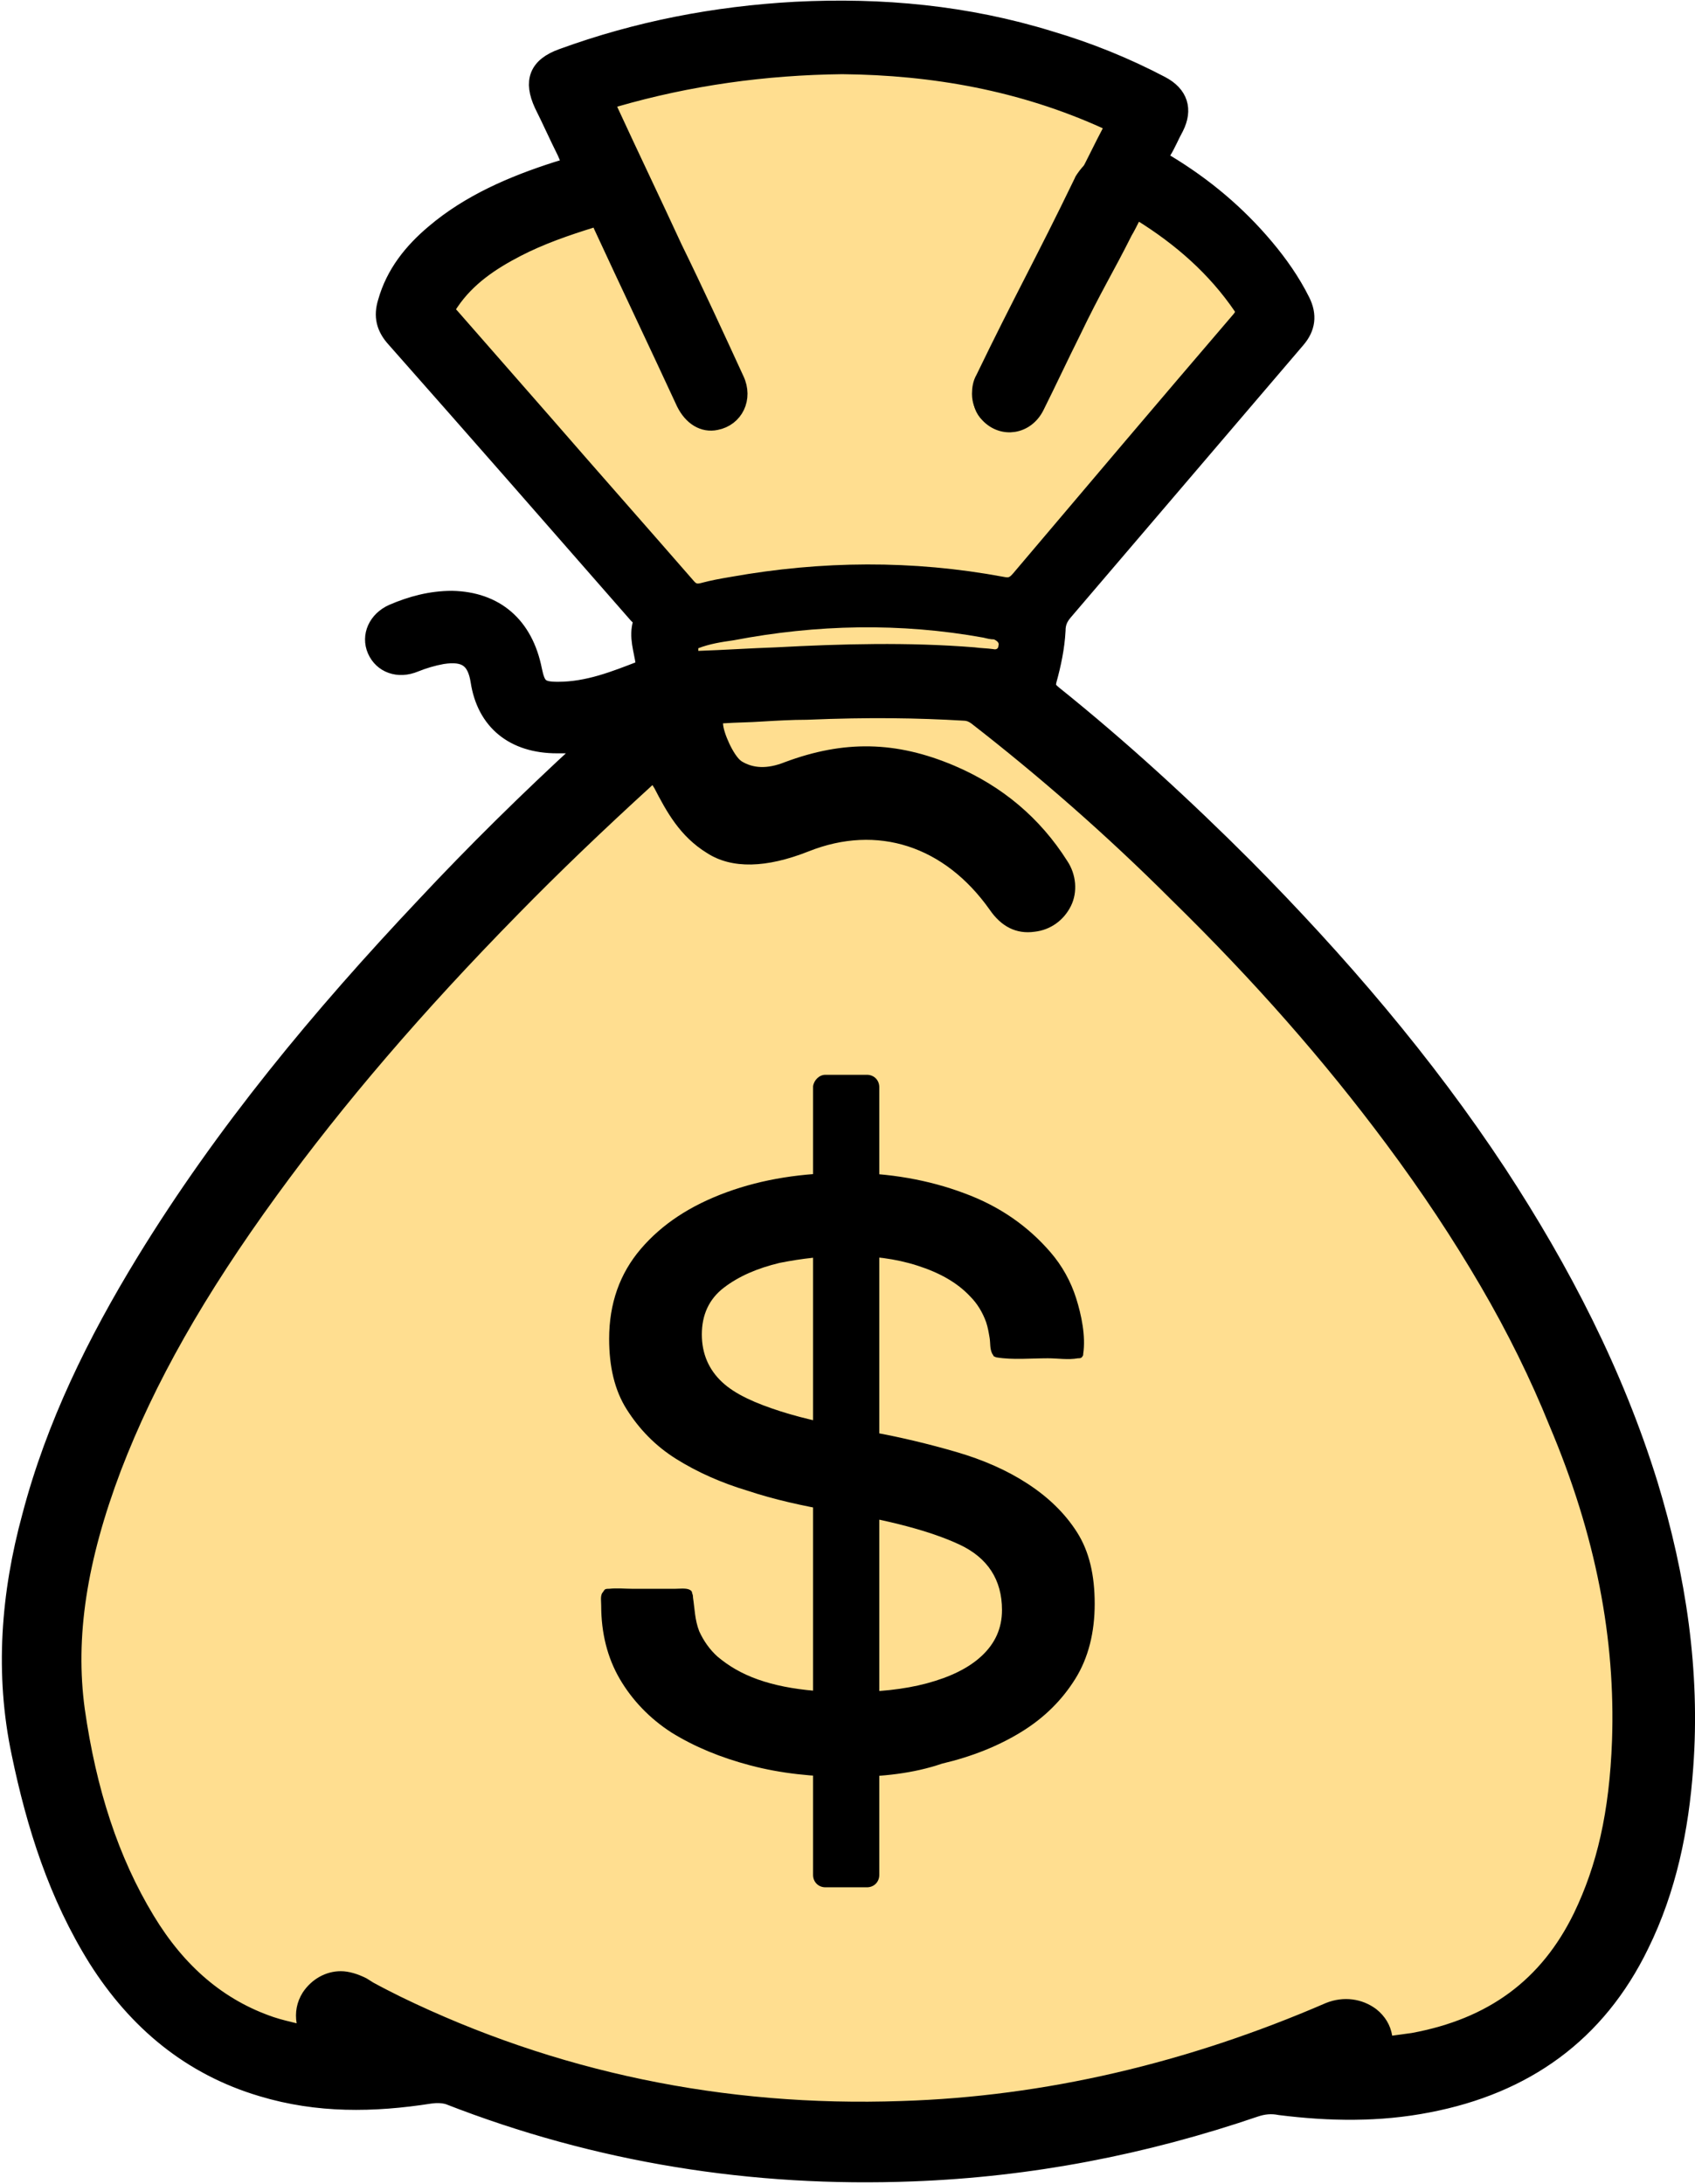
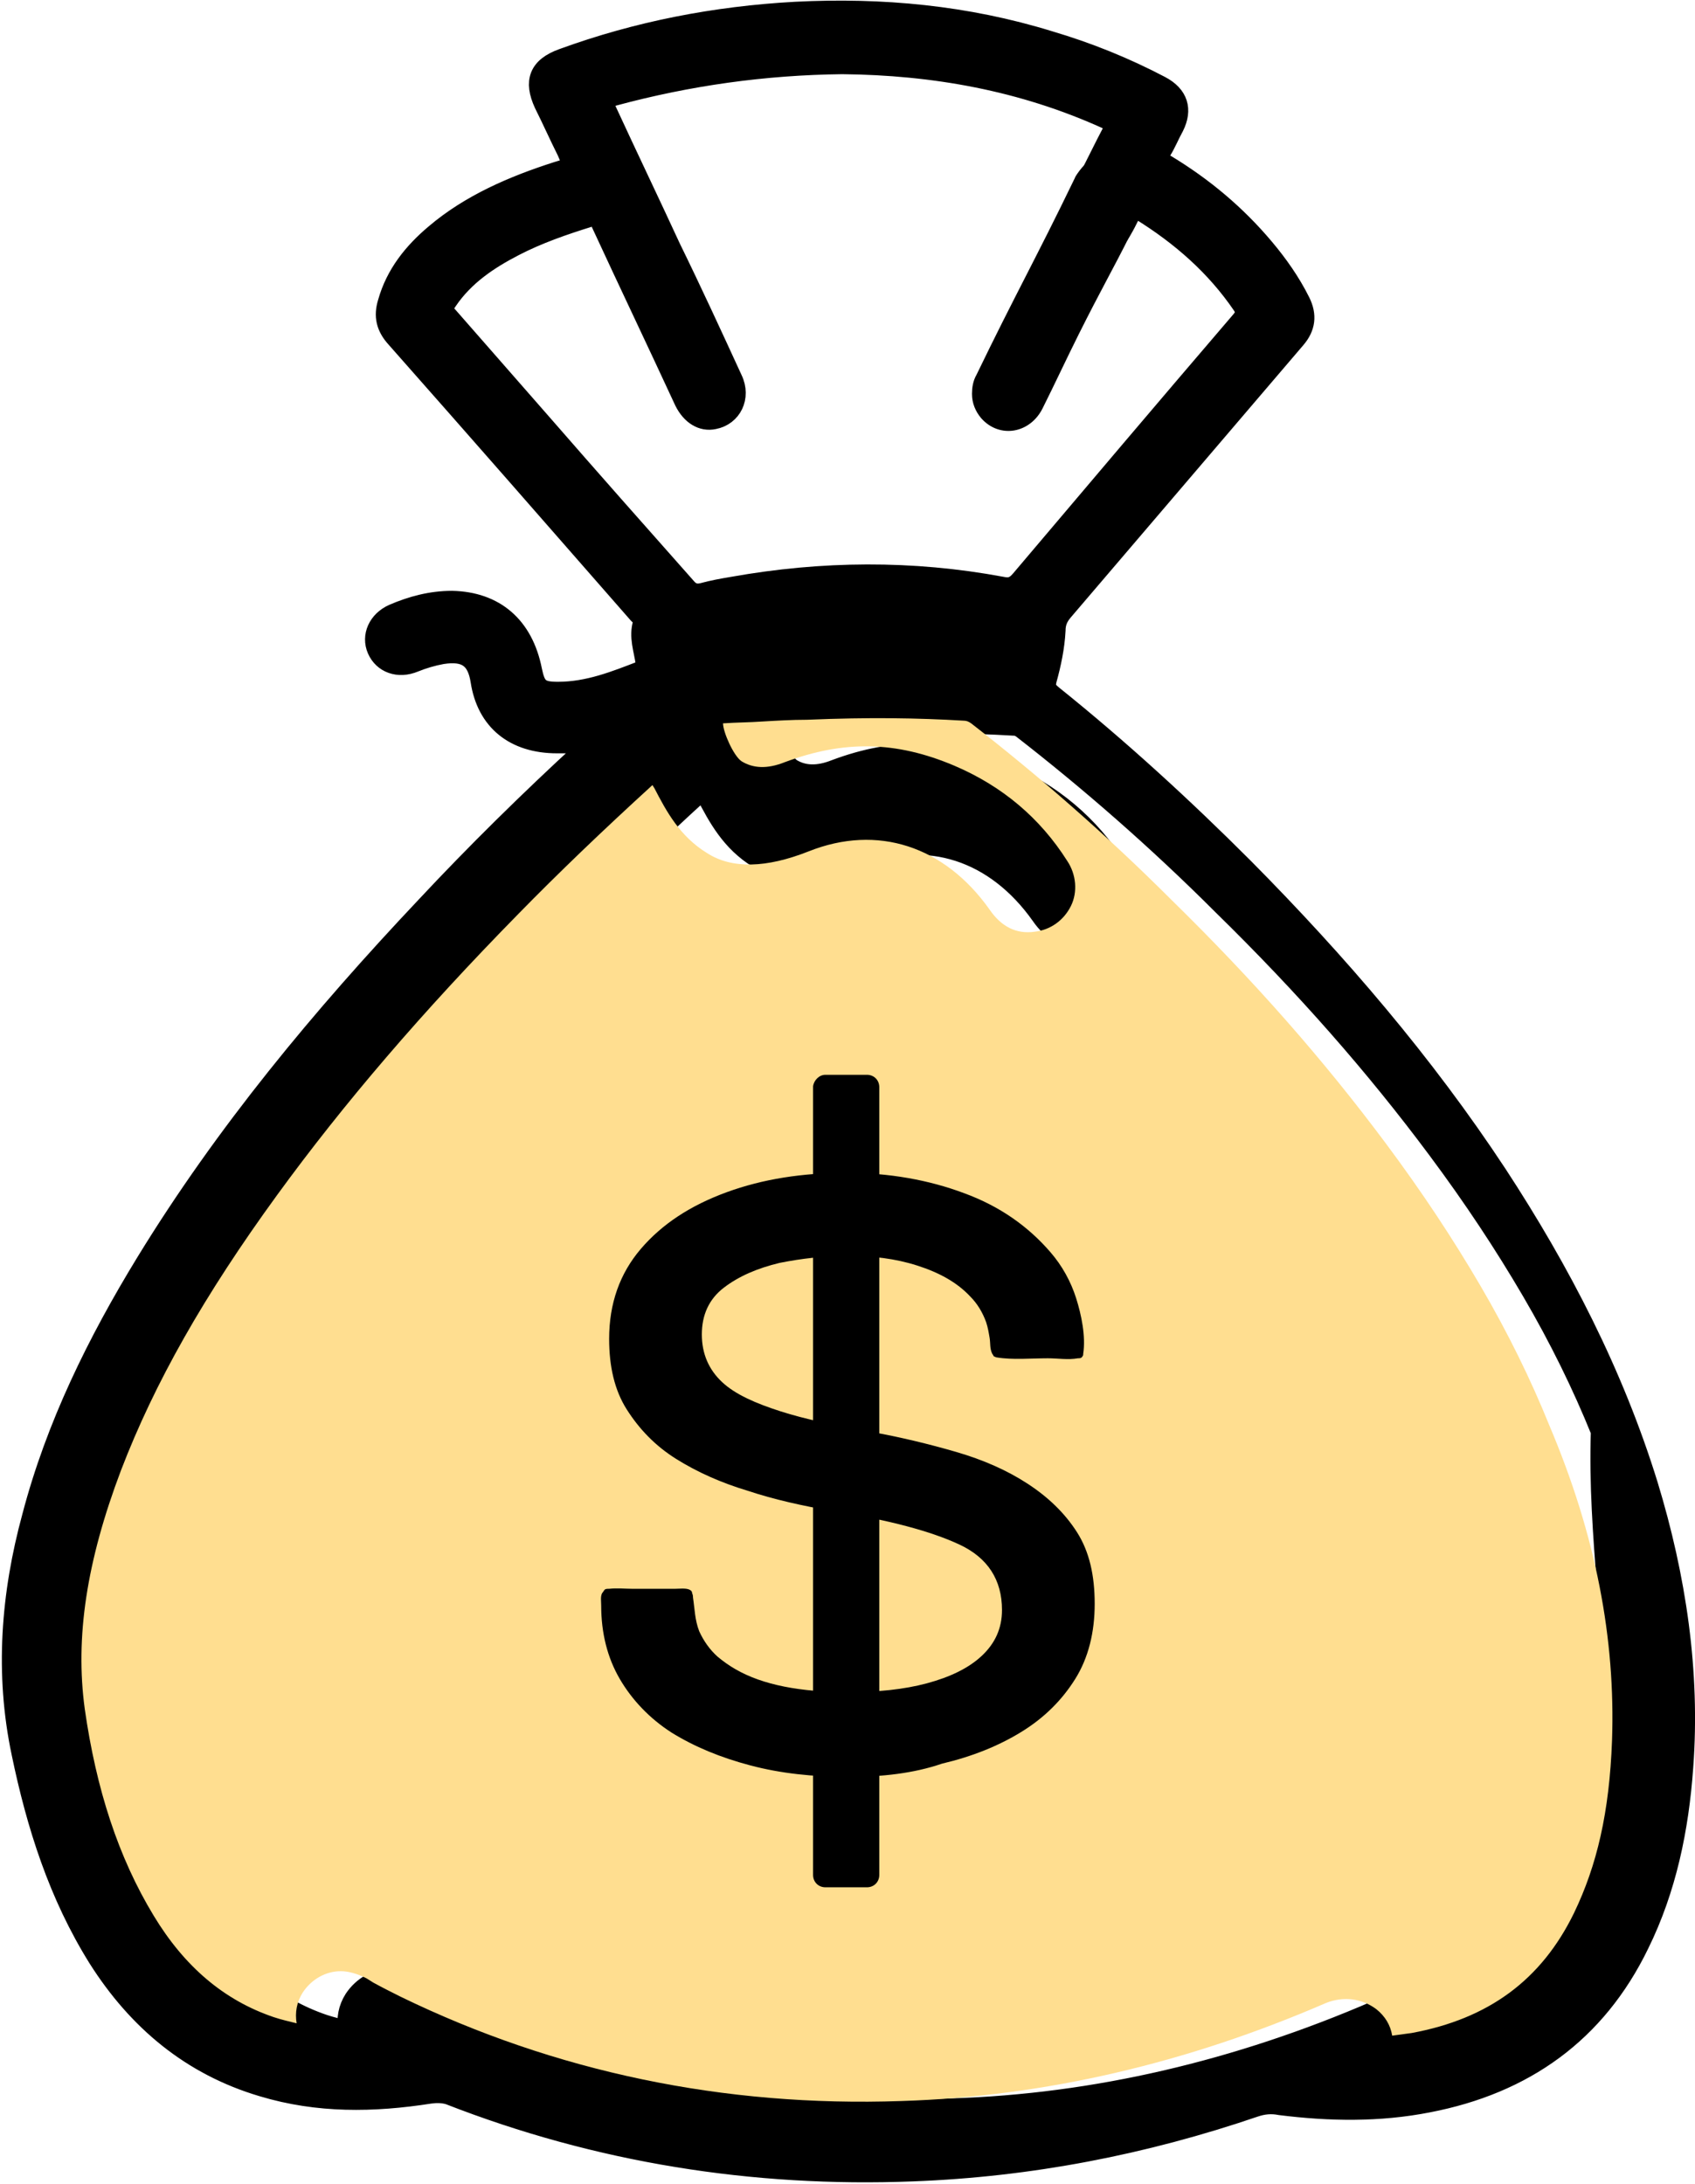
<svg xmlns="http://www.w3.org/2000/svg" version="1.1" id="Calque_1" x="0px" y="0px" viewBox="0 0 192 247.3" style="enable-background:new 0 0 192 247.3;" xml:space="preserve">
  <style type="text/css">
	.st0{stroke:#000000;stroke-width:2;stroke-miterlimit:10;}
	.st1{fill:#FFDE90;}
	.st2{fill:#FFDE90;stroke:#000000;stroke-width:2;stroke-miterlimit:10;}
</style>
-   <path class="st0" d="M186.8,168.1c-3.9-12.6-9.9-24.2-17.1-35.2c-8.3-12.6-18.1-24-28.7-34.7c-6.9-6.9-14.1-13.5-21.7-19.6  c-0.6-0.5-0.8-0.8-0.6-1.6c0.5-1.8,0.9-3.7,1-5.6c0-0.9,0.3-1.5,0.8-2.1c8.8-10.3,17.6-20.6,26.4-30.9c1.1-1.3,1.3-2.7,0.5-4.3  c-1.1-2.2-2.5-4.2-4.1-6.1c-3.2-3.8-6.9-6.9-11.2-9.5c-0.7-0.4-0.8-0.7-0.4-1.4c0.5-0.8,0.9-1.8,1.4-2.7c1-2,0.5-3.7-1.6-4.8  c-4-2.1-8.2-3.8-12.6-5.1c-9.4-2.9-19-3.8-28.8-3.3c-9.1,0.5-17.9,2.2-26.4,5.3c-2.8,1-3.4,2.7-2.2,5.3c0.9,1.8,1.7,3.6,2.6,5.4  c0.7,1.6,0.7,1.6-1,2.1c-5,1.6-9.9,3.7-13.9,7.1c-2.5,2.1-4.5,4.6-5.4,7.8c-0.5,1.6-0.2,2.9,1,4.2c9.2,10.4,18.3,20.8,27.4,31.2  c0.2,0.2,0.6,0.5,0.5,0.9c-0.5,1.6,0.1,3.1,0.3,4.6c0.1,0.4,0,0.6-0.3,0.7c-3.1,1.2-6.1,2.4-9.5,2.4c-2,0-2.4-0.4-2.8-2.3  c-1-5.1-4.3-7.9-9.2-8c-2.4,0-4.6,0.6-6.7,1.5c-1.8,0.8-2.6,2.6-1.9,4.2c0.7,1.6,2.5,2.3,4.4,1.5c1-0.4,2-0.7,3.1-0.9  c2.6-0.4,3.8,0.4,4.2,2.9c0.7,4.6,3.9,7.2,8.8,7.2h3.4c0,0.3-0.3,0.4-0.5,0.6c-6.2,5.7-12.2,11.6-17.9,17.7  c-11.8,12.5-22.7,25.6-31.7,40.3c-5.5,9-10.2,18.5-12.9,28.8c-2.4,8.8-3.1,17.8-1.2,26.8c1.7,8.2,4.2,16.1,8.7,23.3  c4.5,7.1,10.6,12.2,18.7,14.6c6.3,1.9,12.6,1.8,19,0.8c0.7-0.1,1.4-0.1,2.1,0.1c16.9,6.6,34.5,9.4,52.6,8.7  c13.3-0.5,26.2-3,38.8-7.3c0.9-0.3,1.8-0.4,2.8-0.2c5.6,0.7,11.2,0.8,16.8-0.3c10.9-2.1,19.1-7.9,24-18c3.1-6.3,4.5-13.1,5-20.1  C191.6,189.3,190,178.6,186.8,168.1z M61.5,47.9c-3.5-4-7.1-8.1-10.6-12.1c-0.6-0.6-0.6-1-0.1-1.7c1.9-2.8,4.6-4.6,7.5-6.1  c2.7-1.4,5.6-2.4,8.5-3.3c0.8-0.2,1,0.1,1.2,0.7c3.1,6.7,6.3,13.4,9.4,20.1c0.8,1.6,2.1,2.4,3.5,2.1c2.1-0.4,3.2-2.6,2.2-4.7  c-2.3-5-4.6-10-7-14.9c-2.4-5.2-4.9-10.4-7.3-15.6c-0.4-0.9-0.2-1.1,0.7-1.4C78,8.7,86.6,7.5,95.4,7.4c10.4,0.1,20.4,1.9,29.9,6.2  c0.8,0.3,0.8,0.7,0.5,1.4c-0.9,1.7-1.7,3.4-2.6,5.1c0,0,0,0,0,0c-0.5,1-1,2-1.5,3.1c-0.7,1.5-0.2,3.2,1.1,4c1.2,0.8,3.1,0.6,4.1-0.6  c0.1-0.2,0.2-0.3,0.3-0.5c0,0,0,0,0,0c0.3-0.5,0.6-1.1,0.9-1.7c0.3-0.5,0.5-0.7,1.1-0.4c4.5,2.8,8.4,6.2,11.4,10.6  c0.4,0.6,0.4,1-0.1,1.6c-8.4,9.8-16.7,19.6-25,29.4c-0.6,0.7-1.1,0.9-2,0.7c-10.2-1.9-20.4-1.8-30.5,0c-1.2,0.2-2.3,0.4-3.4,0.7  c-0.8,0.2-1.3,0-1.8-0.6C72.3,60.2,66.9,54.1,61.5,47.9z M113.1,73.1c0,0.3-0.2,0.5-0.6,0.4c-0.7-0.1-1.4-0.1-2.1-0.2  c-7.5-0.6-15-0.4-22.5,0c-2.9,0.1-5.9,0.3-8.8,0.4c0-0.1,0-0.2,0-0.3c1.3-0.5,2.6-0.7,4-0.9c9.4-1.8,18.9-2,28.3-0.3  c0.4,0.1,0.8,0.2,1.2,0.2C113,72.6,113.2,72.8,113.1,73.1z M182.6,197.1c-0.3,8.1-1.7,14.1-4.3,19.5c-3.7,7.6-9.7,12-18.4,13.6  c-0.7,0.1-1.5,0.2-2.2,0.3c-0.2-1.2-0.8-2.2-1.8-3c-1.6-1.2-3.7-1.5-5.7-0.7c-15.7,6.8-31.9,10.6-48.1,11.1  c-20.1,0.7-39.2-3.3-56.7-11.8c-1-0.5-2-1-3.1-1.6l-0.8-0.5c-1-0.5-2-0.8-2.9-0.8c-1.7,0-3.3,0.9-4.3,2.4c-0.7,1.1-0.9,2.3-0.7,3.5  c-0.8-0.2-1.7-0.4-2.6-0.7c-5.6-1.9-10.1-5.7-13.6-11.5c-4-6.6-6.5-14.3-7.8-23.4c-1.1-8.1,0.2-16.7,4.1-27  c3.8-9.9,9.4-19.8,17.7-31.2c7.5-10.3,16.4-20.7,27.3-31.8c4.5-4.6,9.5-9.4,15.2-14.6c0.1,0.1,0.1,0.2,0.2,0.3  c1.4,2.7,2.9,5.5,6,7.4c2.8,1.8,6.7,1.7,11.5-0.2c7.8-3.1,15.4-0.6,20.5,6.6c1.3,1.9,3,2.8,5.1,2.5c1.8-0.2,3.3-1.3,4.1-2.9  c0.8-1.6,0.6-3.6-0.4-5.1c-3.1-4.9-7.4-8.5-12.8-10.8c-6.6-2.8-12.5-2.9-19.2-0.4c-2,0.8-3.6,0.7-4.9-0.1c-0.9-0.6-2.1-3.3-2.1-4.3  h0.1c1.4-0.1,2.9-0.1,4.3-0.2c1.7-0.1,3.4-0.2,5.1-0.2c7.1-0.3,12.6-0.2,17.7,0.1c0.4,0,0.6,0.1,0.9,0.3c7.6,5.9,15.3,12.6,22.7,20  c9.4,9.2,17.3,18.2,24.3,27.6c4.1,5.5,7.6,10.8,10.7,16.1s5.7,10.6,7.8,15.8C180.8,173.9,183,185.6,182.6,197.1z" />
-   <path class="st1" d="M113.1,73.1c0,0.3-0.2,0.5-0.6,0.4c-0.7-0.1-1.4-0.1-2.1-0.2c-7.5-0.6-15-0.4-22.5,0c-2.9,0.1-5.9,0.3-8.8,0.4  c0-0.1,0-0.2,0-0.3c1.3-0.5,2.6-0.7,4-0.9c9.4-1.8,18.9-2,28.3-0.3c0.4,0.1,0.8,0.2,1.2,0.2C113,72.6,113.2,72.8,113.1,73.1z" />
-   <path class="st2" d="M140.5,36.2c-8.4,9.8-16.7,19.6-25,29.4c-0.6,0.7-1.1,0.9-2,0.7c-10.2-1.9-20.4-1.8-30.5,0  c-1.2,0.2-2.3,0.4-3.4,0.7c-0.8,0.2-1.3,0-1.8-0.6c-5.4-6.2-10.8-12.3-16.1-18.4c-3.5-4-7.1-8.1-10.6-12.1c-0.6-0.6-0.6-1-0.1-1.7  c1.9-2.8,4.6-4.6,7.5-6.1c2.7-1.4,5.6-2.4,8.5-3.3c0.8-0.2,1,0.1,1.2,0.7c3.1,6.7,6.3,13.4,9.4,20.1c0.8,1.6,2.1,2.4,3.5,2.1  c2.1-0.4,3.2-2.6,2.2-4.7c-2.3-5-4.6-10-7-14.9c-2.4-5.2-4.9-10.4-7.3-15.6c-0.4-0.9-0.2-1.1,0.7-1.4C78,8.7,86.6,7.5,95.4,7.4  c10.4,0.1,20.4,1.9,29.9,6.2c0.8,0.3,0.8,0.7,0.5,1.4c-0.9,1.7-1.7,3.4-2.6,5.1c0,0,0,0,0,0c-0.2,0.2-0.3,0.5-0.5,0.8  c-4.3,8.9-6.8,13.3-11.1,22.2c-0.3,0.5-0.4,1.1-0.4,1.7c0,0.8,0.2,1.5,0.8,2.1c1.6,1.7,4.2,1.3,5.3-0.9c1.4-2.8,2.7-5.6,4.1-8.4  c2.5-5.2,3.8-7.2,5.9-11.4c0,0,0,0,0,0c0.3-0.5,0.6-1.1,0.9-1.7c0.3-0.5,0.5-0.7,1.1-0.4c4.5,2.8,8.4,6.2,11.4,10.6  C141,35.2,141,35.6,140.5,36.2z" />
+   <path class="st0" d="M186.8,168.1c-3.9-12.6-9.9-24.2-17.1-35.2c-8.3-12.6-18.1-24-28.7-34.7c-6.9-6.9-14.1-13.5-21.7-19.6  c-0.6-0.5-0.8-0.8-0.6-1.6c0.5-1.8,0.9-3.7,1-5.6c0-0.9,0.3-1.5,0.8-2.1c8.8-10.3,17.6-20.6,26.4-30.9c1.1-1.3,1.3-2.7,0.5-4.3  c-1.1-2.2-2.5-4.2-4.1-6.1c-3.2-3.8-6.9-6.9-11.2-9.5c-0.7-0.4-0.8-0.7-0.4-1.4c0.5-0.8,0.9-1.8,1.4-2.7c1-2,0.5-3.7-1.6-4.8  c-4-2.1-8.2-3.8-12.6-5.1c-9.4-2.9-19-3.8-28.8-3.3c-9.1,0.5-17.9,2.2-26.4,5.3c-2.8,1-3.4,2.7-2.2,5.3c0.9,1.8,1.7,3.6,2.6,5.4  c0.7,1.6,0.7,1.6-1,2.1c-5,1.6-9.9,3.7-13.9,7.1c-2.5,2.1-4.5,4.6-5.4,7.8c-0.5,1.6-0.2,2.9,1,4.2c9.2,10.4,18.3,20.8,27.4,31.2  c0.2,0.2,0.6,0.5,0.5,0.9c-0.5,1.6,0.1,3.1,0.3,4.6c0.1,0.4,0,0.6-0.3,0.7c-3.1,1.2-6.1,2.4-9.5,2.4c-2,0-2.4-0.4-2.8-2.3  c-1-5.1-4.3-7.9-9.2-8c-2.4,0-4.6,0.6-6.7,1.5c-1.8,0.8-2.6,2.6-1.9,4.2c0.7,1.6,2.5,2.3,4.4,1.5c1-0.4,2-0.7,3.1-0.9  c2.6-0.4,3.8,0.4,4.2,2.9c0.7,4.6,3.9,7.2,8.8,7.2h3.4c0,0.3-0.3,0.4-0.5,0.6c-6.2,5.7-12.2,11.6-17.9,17.7  c-11.8,12.5-22.7,25.6-31.7,40.3c-5.5,9-10.2,18.5-12.9,28.8c-2.4,8.8-3.1,17.8-1.2,26.8c1.7,8.2,4.2,16.1,8.7,23.3  c4.5,7.1,10.6,12.2,18.7,14.6c6.3,1.9,12.6,1.8,19,0.8c0.7-0.1,1.4-0.1,2.1,0.1c16.9,6.6,34.5,9.4,52.6,8.7  c13.3-0.5,26.2-3,38.8-7.3c0.9-0.3,1.8-0.4,2.8-0.2c5.6,0.7,11.2,0.8,16.8-0.3c10.9-2.1,19.1-7.9,24-18c3.1-6.3,4.5-13.1,5-20.1  C191.6,189.3,190,178.6,186.8,168.1z M61.5,47.9c-3.5-4-7.1-8.1-10.6-12.1c-0.6-0.6-0.6-1-0.1-1.7c1.9-2.8,4.6-4.6,7.5-6.1  c2.7-1.4,5.6-2.4,8.5-3.3c0.8-0.2,1,0.1,1.2,0.7c3.1,6.7,6.3,13.4,9.4,20.1c0.8,1.6,2.1,2.4,3.5,2.1c2.1-0.4,3.2-2.6,2.2-4.7  c-2.3-5-4.6-10-7-14.9c-2.4-5.2-4.9-10.4-7.3-15.6c-0.4-0.9-0.2-1.1,0.7-1.4C78,8.7,86.6,7.5,95.4,7.4c10.4,0.1,20.4,1.9,29.9,6.2  c0.8,0.3,0.8,0.7,0.5,1.4c-0.9,1.7-1.7,3.4-2.6,5.1c0,0,0,0,0,0c-0.5,1-1,2-1.5,3.1c-0.7,1.5-0.2,3.2,1.1,4c1.2,0.8,3.1,0.6,4.1-0.6  c0.1-0.2,0.2-0.3,0.3-0.5c0,0,0,0,0,0c0.3-0.5,0.6-1.1,0.9-1.7c0.3-0.5,0.5-0.7,1.1-0.4c4.5,2.8,8.4,6.2,11.4,10.6  c0.4,0.6,0.4,1-0.1,1.6c-8.4,9.8-16.7,19.6-25,29.4c-0.6,0.7-1.1,0.9-2,0.7c-10.2-1.9-20.4-1.8-30.5,0c-1.2,0.2-2.3,0.4-3.4,0.7  c-0.8,0.2-1.3,0-1.8-0.6C72.3,60.2,66.9,54.1,61.5,47.9z M113.1,73.1c0,0.3-0.2,0.5-0.6,0.4c-0.7-0.1-1.4-0.1-2.1-0.2  c-7.5-0.6-15-0.4-22.5,0c-2.9,0.1-5.9,0.3-8.8,0.4c0-0.1,0-0.2,0-0.3c1.3-0.5,2.6-0.7,4-0.9c9.4-1.8,18.9-2,28.3-0.3  c0.4,0.1,0.8,0.2,1.2,0.2C113,72.6,113.2,72.8,113.1,73.1z M182.6,197.1c-0.3,8.1-1.7,14.1-4.3,19.5c-3.7,7.6-9.7,12-18.4,13.6  c-0.7,0.1-1.5,0.2-2.2,0.3c-0.2-1.2-0.8-2.2-1.8-3c-15.7,6.8-31.9,10.6-48.1,11.1  c-20.1,0.7-39.2-3.3-56.7-11.8c-1-0.5-2-1-3.1-1.6l-0.8-0.5c-1-0.5-2-0.8-2.9-0.8c-1.7,0-3.3,0.9-4.3,2.4c-0.7,1.1-0.9,2.3-0.7,3.5  c-0.8-0.2-1.7-0.4-2.6-0.7c-5.6-1.9-10.1-5.7-13.6-11.5c-4-6.6-6.5-14.3-7.8-23.4c-1.1-8.1,0.2-16.7,4.1-27  c3.8-9.9,9.4-19.8,17.7-31.2c7.5-10.3,16.4-20.7,27.3-31.8c4.5-4.6,9.5-9.4,15.2-14.6c0.1,0.1,0.1,0.2,0.2,0.3  c1.4,2.7,2.9,5.5,6,7.4c2.8,1.8,6.7,1.7,11.5-0.2c7.8-3.1,15.4-0.6,20.5,6.6c1.3,1.9,3,2.8,5.1,2.5c1.8-0.2,3.3-1.3,4.1-2.9  c0.8-1.6,0.6-3.6-0.4-5.1c-3.1-4.9-7.4-8.5-12.8-10.8c-6.6-2.8-12.5-2.9-19.2-0.4c-2,0.8-3.6,0.7-4.9-0.1c-0.9-0.6-2.1-3.3-2.1-4.3  h0.1c1.4-0.1,2.9-0.1,4.3-0.2c1.7-0.1,3.4-0.2,5.1-0.2c7.1-0.3,12.6-0.2,17.7,0.1c0.4,0,0.6,0.1,0.9,0.3c7.6,5.9,15.3,12.6,22.7,20  c9.4,9.2,17.3,18.2,24.3,27.6c4.1,5.5,7.6,10.8,10.7,16.1s5.7,10.6,7.8,15.8C180.8,173.9,183,185.6,182.6,197.1z" />
  <g>
    <path class="st1" d="M182.6,197.1c-0.3,8.1-1.7,14.1-4.3,19.5c-3.7,7.6-9.7,12-18.4,13.6c-0.7,0.1-1.5,0.2-2.2,0.3   c-0.2-1.2-0.8-2.2-1.8-3c-1.6-1.2-3.7-1.5-5.7-0.7c-15.7,6.8-31.9,10.6-48.1,11.1c-20.1,0.7-39.2-3.3-56.7-11.8c-1-0.5-2-1-3.1-1.6   l-0.8-0.5c-1-0.5-2-0.8-2.9-0.8c-1.7,0-3.3,0.9-4.3,2.4c-0.7,1.1-0.9,2.3-0.7,3.5c-0.8-0.2-1.7-0.4-2.6-0.7   c-5.6-1.9-10.1-5.7-13.6-11.5c-4-6.6-6.5-14.3-7.8-23.4c-1.1-8.1,0.2-16.7,4.1-27c3.8-9.9,9.4-19.8,17.7-31.2   c7.5-10.3,16.4-20.7,27.3-31.8c4.5-4.6,9.5-9.4,15.2-14.6c0.1,0.1,0.1,0.2,0.2,0.3c1.4,2.7,2.9,5.5,6,7.4c2.8,1.8,6.7,1.7,11.5-0.2   c7.8-3.1,15.4-0.6,20.5,6.6c1.3,1.9,3,2.8,5.1,2.5c1.8-0.2,3.3-1.3,4.1-2.9c0.8-1.6,0.6-3.6-0.4-5.1c-3.1-4.9-7.4-8.5-12.8-10.8   c-6.6-2.8-12.5-2.9-19.2-0.4c-2,0.8-3.6,0.7-4.9-0.1c-0.9-0.6-2.1-3.3-2.1-4.3h0.1c1.4-0.1,2.9-0.1,4.3-0.2   c1.7-0.1,3.4-0.2,5.1-0.2c7.1-0.3,12.6-0.2,17.7,0.1c0.4,0,0.6,0.1,0.9,0.3c7.6,5.9,15.3,12.6,22.7,20c9.4,9.2,17.3,18.2,24.3,27.6   c4.1,5.5,7.6,10.8,10.7,16.1s5.7,10.6,7.8,15.8C180.8,173.9,183,185.6,182.6,197.1z" />
  </g>
  <path class="st0" d="M128.5,23.4c-0.5,1-0.9,1.8-1.3,2.6c0,0,0,0,0,0c-2.1,4.2-3.3,6.2-5.9,11.4c-1.4,2.8-2.7,5.6-4.1,8.4  c-1.1,2.2-3.7,2.7-5.3,0.9c-0.5-0.6-0.8-1.3-0.8-2.1c0-0.6,0.1-1.2,0.4-1.7c4.3-8.9,6.8-13.3,11.1-22.2c0.1-0.3,0.3-0.5,0.5-0.8  c0,0,0,0,0,0c1.2-1.6,3.1-1.9,4.5-0.7C129,20.2,129.3,21.8,128.5,23.4z" />
  <g>
    <path d="M96.1,201.2c-4,0-7.7-0.4-11.1-1.3s-6.3-2.1-8.9-3.7c-2.5-1.6-4.5-3.7-5.9-6.1s-2.1-5.2-2.1-8.3c0-0.5-0.1-1,0.1-1.4   c0.1-0.1,0.2-0.3,0.3-0.4s0.3-0.1,0.5-0.1c0.9-0.1,1.8,0,2.6,0c1.1,0,2.1,0,3.2,0c0.6,0,1.2,0,1.7,0c0.4,0,1.2-0.1,1.6,0.1   c0.2,0.1,0.3,0.2,0.3,0.4c0.1,0.2,0.1,0.4,0.1,0.5c0.2,1.3,0.2,2.5,0.7,3.8c0.5,1.1,1.2,2.1,2.1,2.9c0.6,0.5,1.3,1,2,1.4   c3.1,1.8,7.4,2.6,12.8,2.6c3.3,0,6.3-0.3,8.9-1c2.6-0.7,4.7-1.7,6.2-3.1c1.5-1.4,2.3-3.1,2.3-5.2c0-3.4-1.6-5.9-4.8-7.4   s-8-2.8-14.4-3.8c-3.4-0.6-6.6-1.3-9.6-2.3c-3-0.9-5.7-2.1-8.1-3.6c-2.4-1.5-4.2-3.4-5.6-5.6c-1.4-2.2-2-4.9-2-8   c0-4,1.2-7.4,3.6-10.2s5.6-4.9,9.7-6.4c4.1-1.5,8.6-2.2,13.6-2.2c4.8,0,9.3,0.8,13.3,2.3c4.1,1.5,7.3,3.8,9.8,6.7   c1.3,1.5,2.3,3.3,2.9,5.2c0.6,1.9,1.1,4.3,0.8,6.3c0,0.1,0,0.2-0.1,0.3c-0.1,0.2-0.3,0.2-0.5,0.2c-1.1,0.2-2.3,0-3.4,0   c-1.9,0-4,0.2-5.8-0.1c-0.1,0-0.2-0.1-0.3-0.1c-0.1-0.1-0.1-0.2-0.2-0.3c-0.3-0.6-0.2-1.2-0.3-1.8s-0.2-1.2-0.4-1.8   c-0.4-1.1-1-2.1-1.8-2.9c-1.5-1.6-3.5-2.7-6-3.5s-5.1-1.1-7.9-1.1c-2.6,0-5.2,0.3-7.7,0.8c-2.5,0.6-4.6,1.5-6.3,2.8   c-1.7,1.3-2.5,3.1-2.5,5.3c0,2.2,0.8,4,2.3,5.4s3.8,2.4,6.6,3.3s6.2,1.6,10.1,2.3c3.4,0.6,6.7,1.4,9.8,2.3c3.1,0.9,5.8,2.1,8.1,3.6   s4.2,3.3,5.6,5.5s2,4.9,2,8.1c0,3.2-0.7,6.1-2.2,8.5c-1.5,2.4-3.5,4.4-6.1,6s-5.6,2.8-9,3.6C103.5,200.8,99.9,201.2,96.1,201.2z    M93.5,121.7h4.7c0.8,0,1.4,0.6,1.4,1.4v89.2c0,0.8-0.6,1.4-1.4,1.4h-4.7c-0.8,0-1.4-0.6-1.4-1.4V123   C92.2,122.3,92.8,121.7,93.5,121.7z" />
  </g>
</svg>